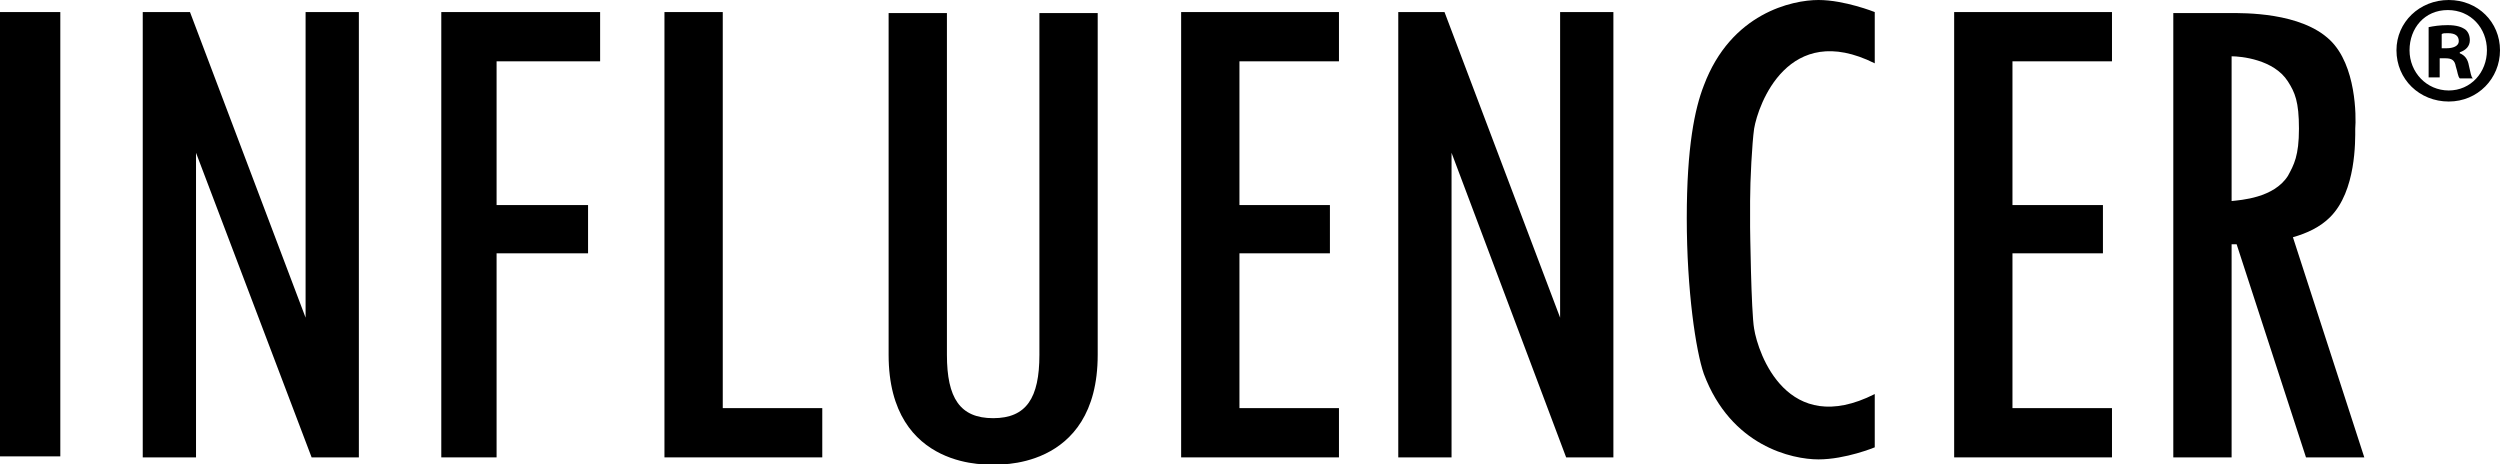
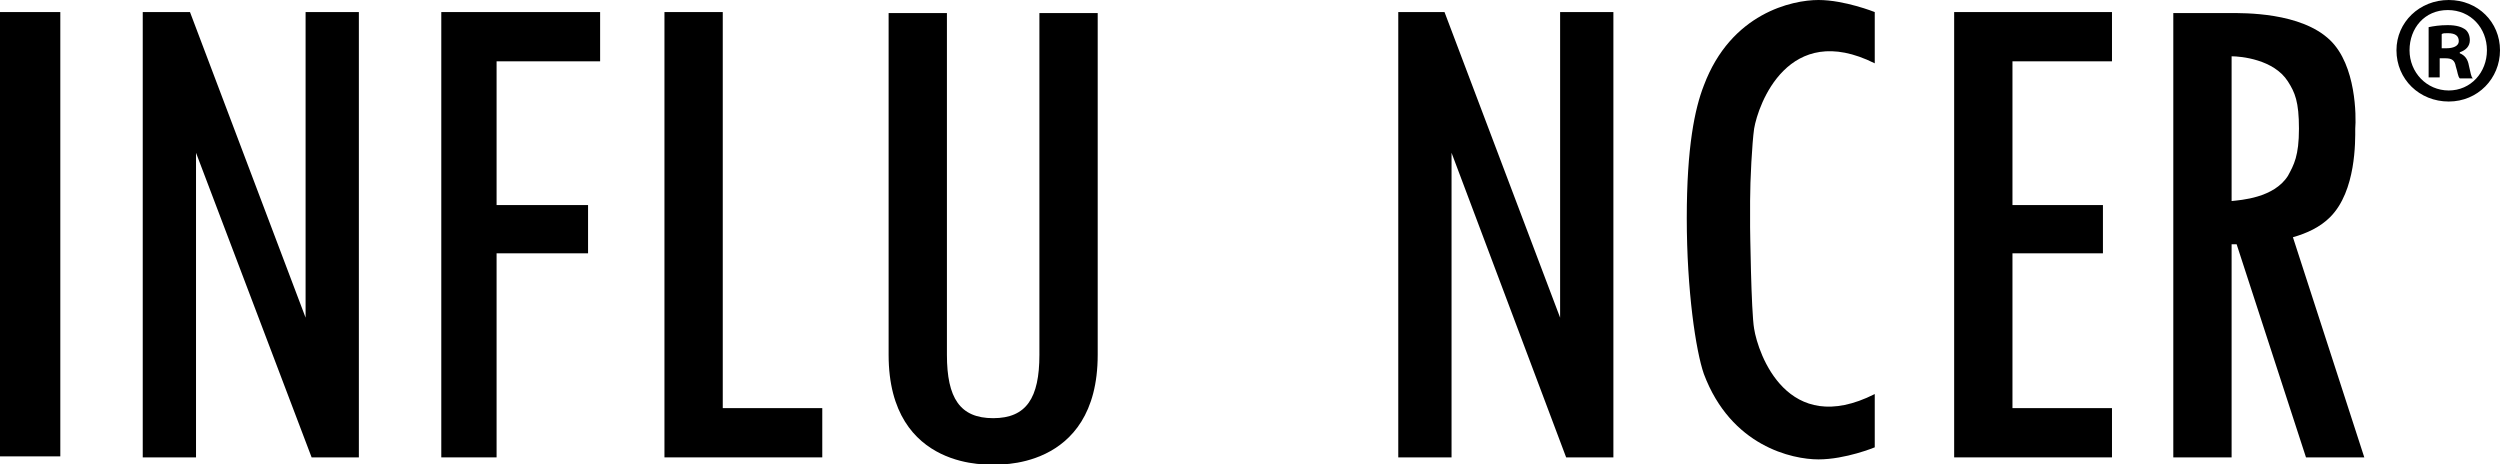
<svg xmlns="http://www.w3.org/2000/svg" version="1.1" id="Layer_1" x="0px" y="0px" viewBox="0 0 248.7 46.2" style="enable-background:new 0 0 248.7 46.2;" xml:space="preserve">
  <g>
    <g>
      <rect y="1.2" width="6" height="44.2" />
      <polygon points="30.4,31.6 18.9,1.2 17.1,1.2 14.2,1.2 14.2,45.5 19.5,45.5 19.5,15.2 31,45.5 32.8,45.5 35.7,45.5 35.7,45.5 35.7,1.2 30.4,1.2 " />
      <polygon points="49.1,1.2 43.9,1.2 43.9,45.5 49.4,45.5 49.4,25.2 58.5,25.2 58.5,20.4 49.4,20.4 49.4,6.1 59.7,6.1 59.7,1.2 49.4,1.2 " />
      <polygon points="71.9,1.2 66.1,1.2 66.1,45.5 71.2,45.5 71.9,45.5 81.8,45.5 81.8,40.6 71.9,40.6 " />
      <polygon points="155.2,31.6 143.7,1.2 141.9,1.2 139.1,1.2 139.1,45.5 144.4,45.5 144.4,15.2 155.8,45.5 157.7,45.5 160.5,45.5 160.5,45.5 160.5,1.2 155.2,1.2 " />
-       <polygon points="122.6,1.2 117.5,1.2 117.5,45.5 122.6,45.5 123.3,45.5 133.2,45.5 133.2,40.6 123.3,40.6 123.3,25.2 132.3,25.2 132.3,20.4 123.3,20.4 123.3,6.1 133.2,6.1 133.2,1.2 123.3,1.2 " />
      <polygon points="199.5,1.2 194.4,1.2 194.4,45.5 199.5,45.5 200.2,45.5 210.1,45.5 210.1,40.6 200.2,40.6 200.2,25.2 209.2,25.2 209.2,20.4 200.2,20.4 200.2,6.1 210.1,6.1 210.1,1.2 200.2,1.2 " />
      <path d="M235.2,45.5l-7.1-21.9c1.4-0.4,2.7-1,3.7-2c2.6-2.6,2.5-7.6,2.5-8.8c0.1-1.2,0.1-6.3-2.5-8.8c-2.9-2.8-8.6-2.7-10-2.7 h-5.6v44.2h5.8V24.3c0.2,0,0.3,0,0.5,0l6.9,21.2L235.2,45.5z M227.6,8.1c0.7,1.1,1.1,2,1.1,4.7c0,2.7-0.5,3.6-1.1,4.7 c-1.4,2.2-4.7,2.4-5.6,2.5V5.6C222.9,5.6,226.2,5.9,227.6,8.1z" />
      <path d="M103.4,35.3c0,4.3-1.3,6.3-4.6,6.3c-3.3,0-4.6-2-4.6-6.3v-34h-5.8v34c0,11.7,10.4,10.9,10.4,10.9s10.4,0.8,10.4-10.9v-34 h-5.8V35.3z" />
      <path d="M169.5,8.5c-0.9,2.3-1.7,6.1-1.7,13.2c0,7.2,0.9,13.2,1.7,15.5c2.7,7.2,8.8,8.5,11.4,8.5c2.7,0,5.6-1.2,5.6-1.2v-5.3 c-8.7,4.4-11.6-4-12-6.5c-0.3-1.7-0.4-10.1-0.4-10.1v-2.6l0,0c0-2.1,0.2-5.8,0.4-7.2c0.4-2.4,3.4-10.8,12-6.5V1.2 c0,0-3-1.2-5.6-1.2C178.3,0,172.2,1.3,169.5,8.5z" />
    </g>
    <g>
      <path d="M248.7,5c0,2.8-2.2,5.1-5.1,5.1c-2.9,0-5.2-2.2-5.2-5.1c0-2.8,2.3-5,5.2-5C246.5,0,248.7,2.2,248.7,5z M239.7,5 c0,2.2,1.7,4,3.9,4c2.2,0,3.8-1.8,3.8-4c0-2.2-1.6-4-3.9-4S239.7,2.8,239.7,5z M242.8,7.7h-1.2v-5c0.5-0.1,1.1-0.2,1.9-0.2 c0.9,0,1.4,0.2,1.7,0.4c0.3,0.2,0.5,0.6,0.5,1.1c0,0.6-0.4,1-1,1.2v0.1c0.5,0.2,0.8,0.6,0.9,1.2c0.2,0.8,0.2,1.1,0.4,1.3h-1.3 c-0.2-0.2-0.2-0.6-0.4-1.2c-0.1-0.6-0.4-0.8-1-0.8h-0.6V7.7z M242.8,4.8h0.6c0.6,0,1.2-0.2,1.2-0.7c0-0.5-0.3-0.8-1.1-0.8 c-0.3,0-0.5,0-0.6,0.1V4.8z" />
    </g>
  </g>
</svg>